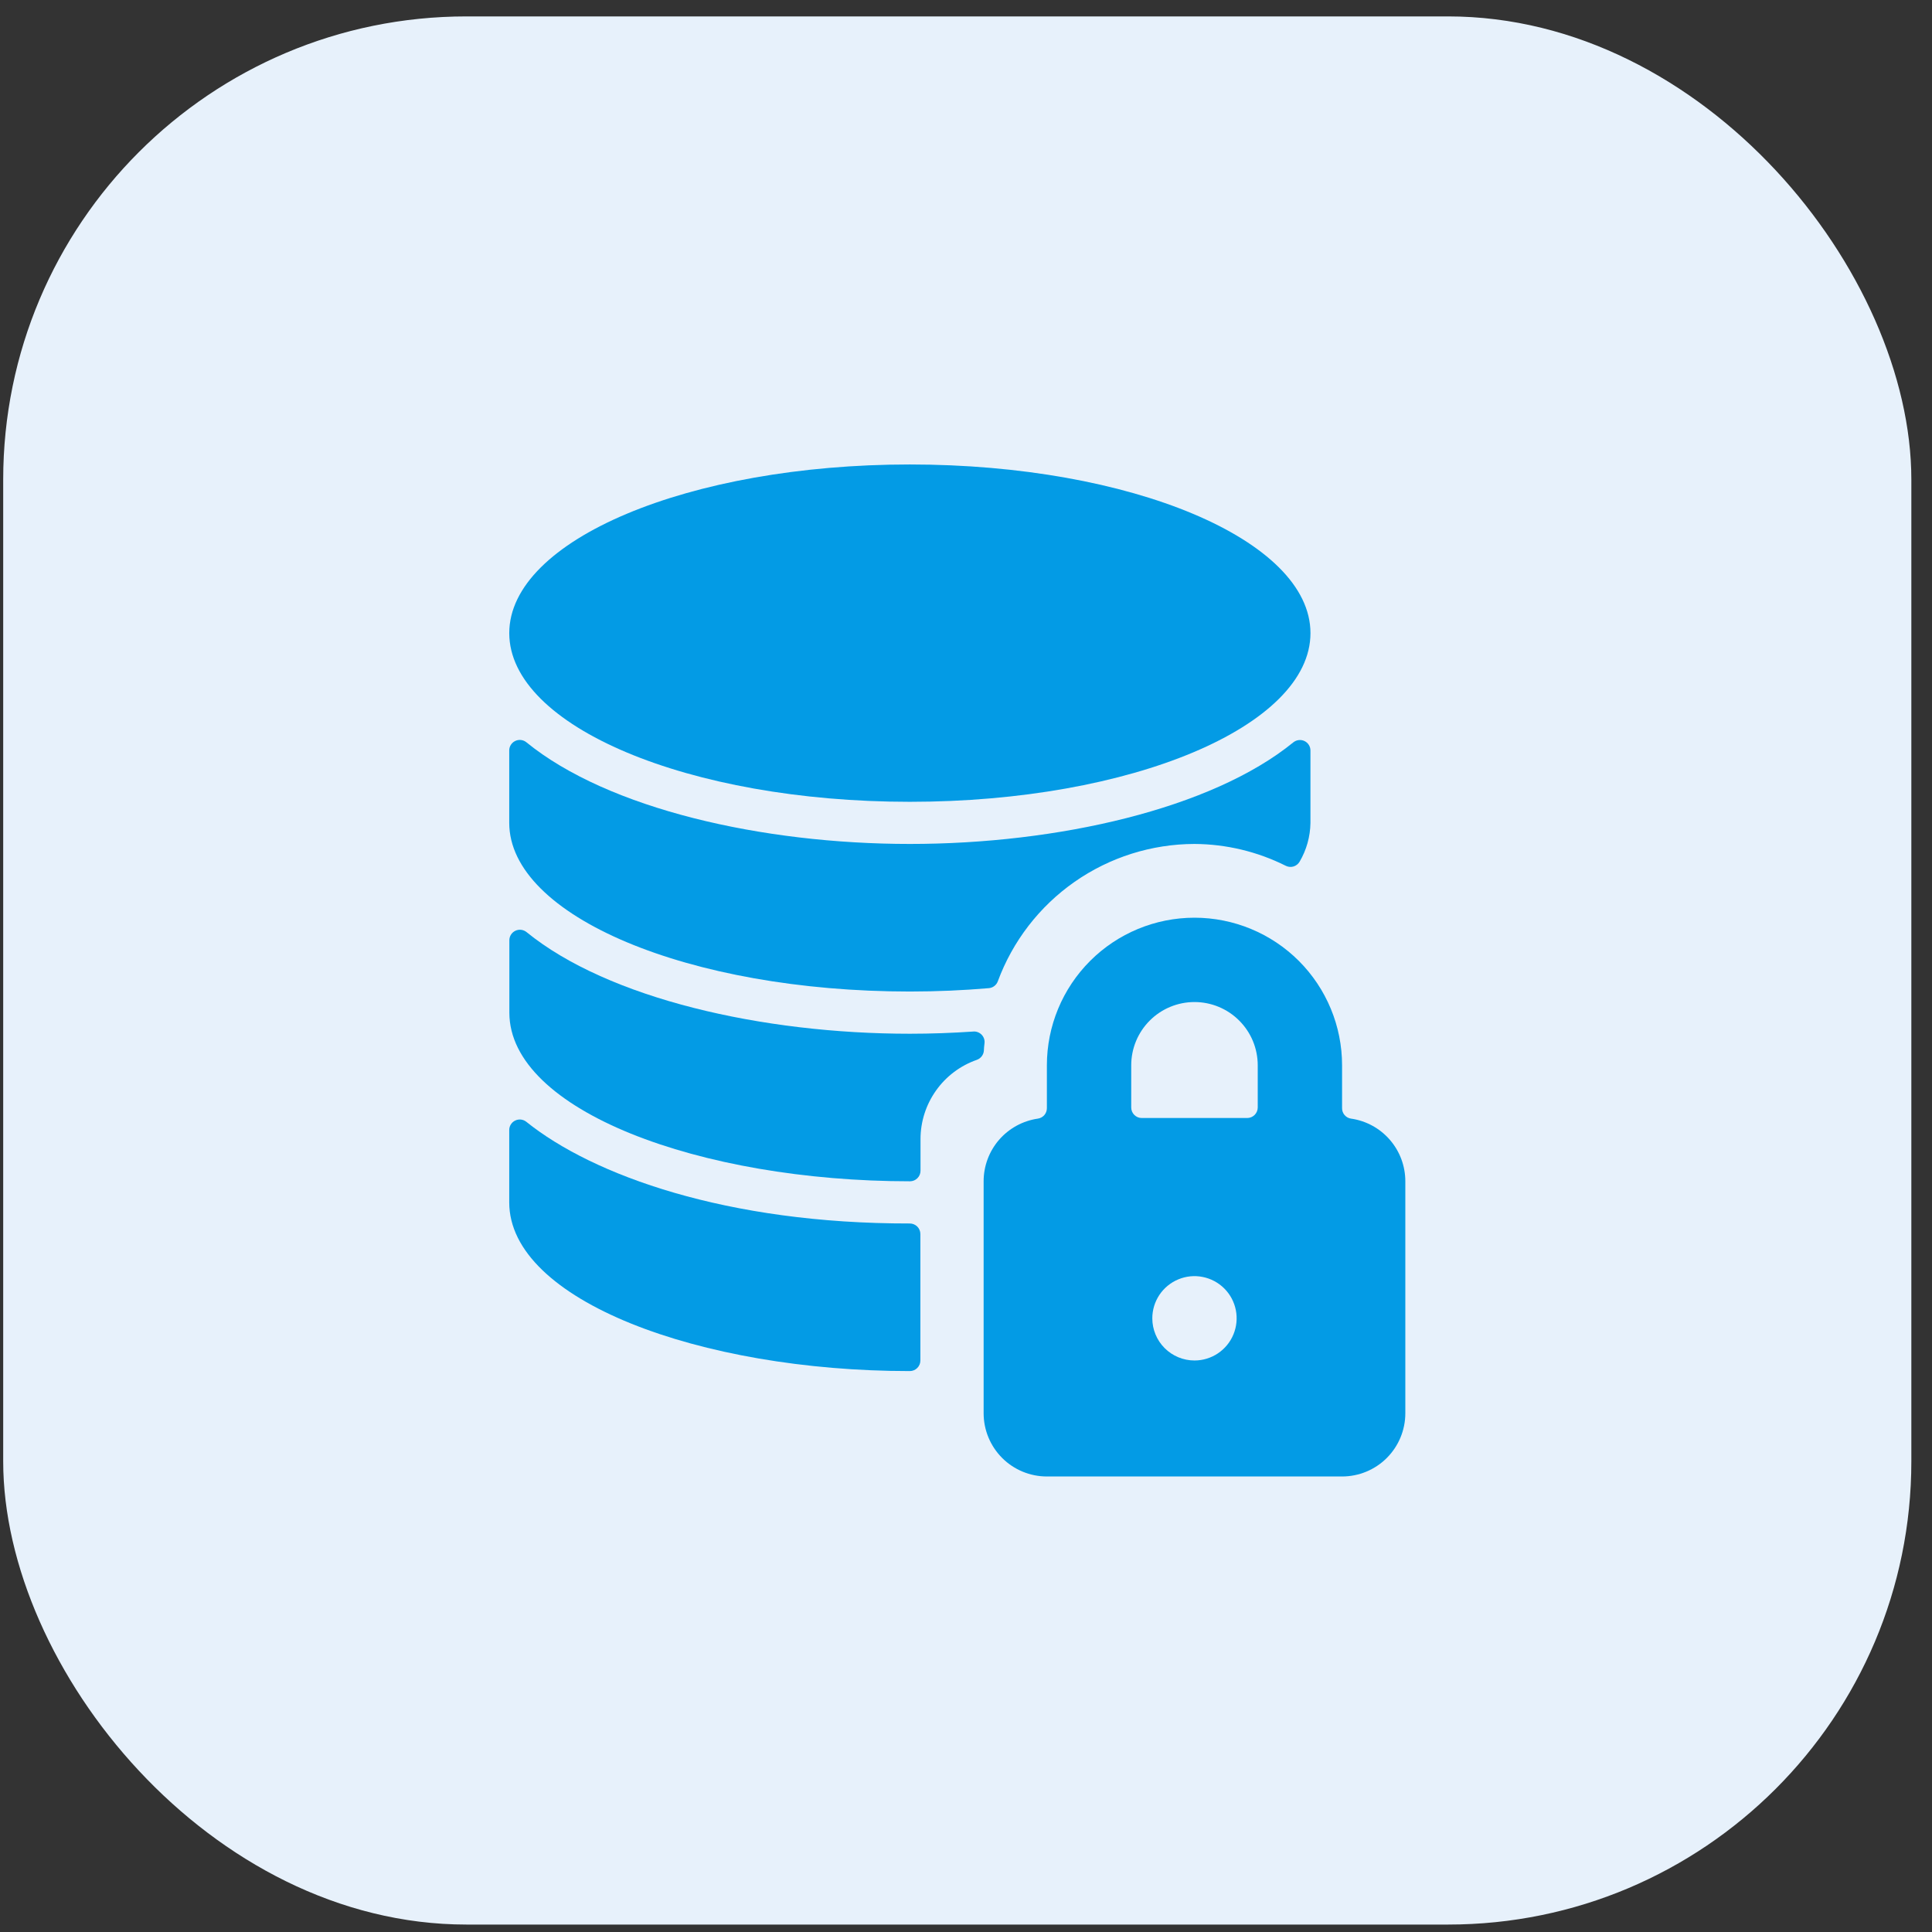
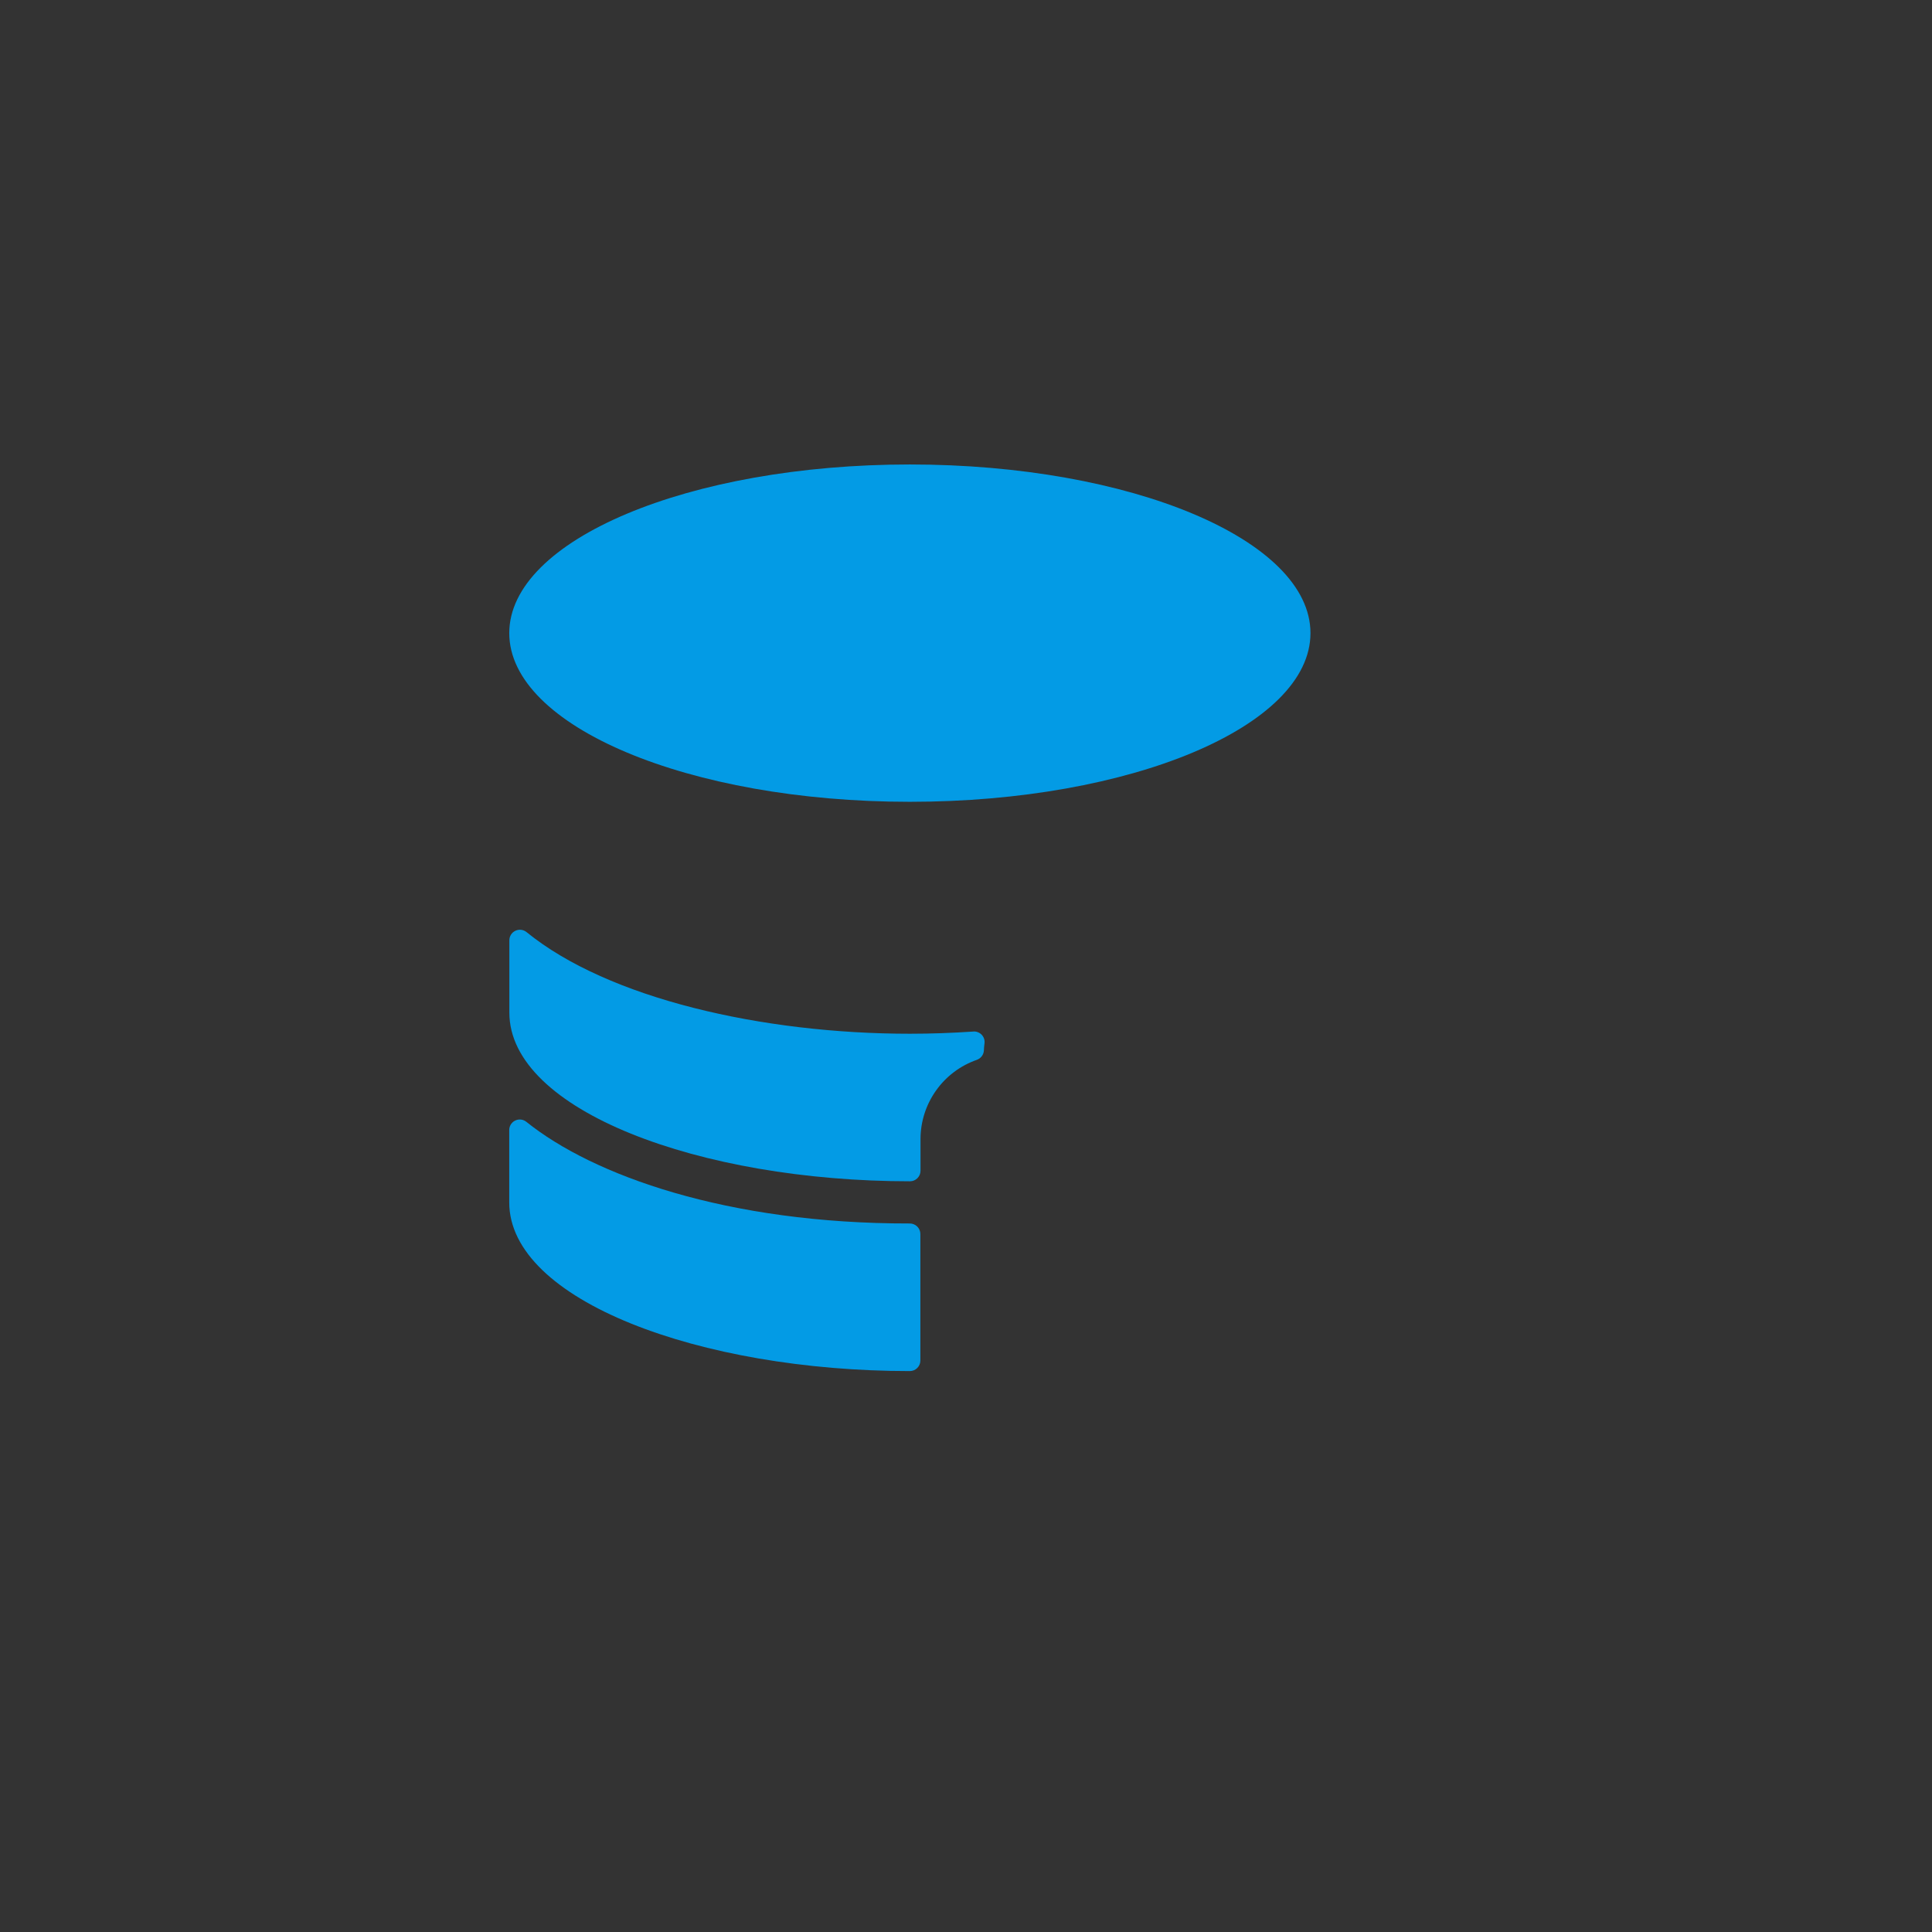
<svg xmlns="http://www.w3.org/2000/svg" width="81" height="81" viewBox="0 0 81 81" fill="none">
  <rect x="0" y="0" width="81" height="81" fill="#333333" stroke="none" />
-   <rect x="0.134" y="0.688" width="80" height="80" rx="19.422" fill="#E7F1FB" />
  <path d="M38.145 57.483C38.263 57.483 38.375 57.436 38.458 57.353C38.541 57.27 38.587 57.158 38.587 57.041V51.737C38.587 51.619 38.54 51.507 38.457 51.424C38.373 51.342 38.261 51.295 38.144 51.295C30.474 51.307 24.854 49.274 22.069 47.034C22.004 46.981 21.924 46.948 21.841 46.938C21.757 46.929 21.672 46.944 21.597 46.981C21.521 47.018 21.458 47.076 21.414 47.148C21.37 47.22 21.348 47.303 21.35 47.388V50.411C21.35 54.514 29.339 57.483 38.145 57.483Z" fill="#039BE5" />
  <path d="M40.803 43.248C39.919 43.308 39.035 43.34 38.151 43.34C31.963 43.34 25.501 41.867 22.076 39.079C22.012 39.027 21.933 38.993 21.85 38.983C21.767 38.973 21.683 38.987 21.607 39.023C21.532 39.059 21.468 39.115 21.423 39.186C21.378 39.257 21.355 39.339 21.355 39.422V42.455C21.355 46.556 29.344 49.526 38.151 49.526C38.268 49.526 38.38 49.48 38.463 49.397C38.546 49.314 38.593 49.202 38.593 49.084V47.758C38.593 47.028 38.821 46.316 39.244 45.721C39.666 45.125 40.264 44.676 40.953 44.435C41.036 44.406 41.108 44.353 41.161 44.283C41.214 44.214 41.245 44.13 41.25 44.042C41.25 43.961 41.262 43.865 41.276 43.74C41.284 43.675 41.278 43.61 41.257 43.548C41.237 43.487 41.203 43.43 41.158 43.383C41.113 43.336 41.059 43.299 40.998 43.276C40.938 43.252 40.873 43.242 40.808 43.247L40.803 43.248Z" fill="#039BE5" />
-   <path d="M53.909 36.3C54.01 36.35 54.126 36.36 54.234 36.327C54.341 36.294 54.432 36.221 54.489 36.123C54.777 35.631 54.933 35.072 54.941 34.502V31.466C54.941 31.383 54.918 31.301 54.873 31.23C54.829 31.16 54.765 31.104 54.69 31.068C54.614 31.032 54.53 31.018 54.447 31.029C54.364 31.039 54.286 31.072 54.221 31.125C50.795 33.913 44.342 35.383 38.147 35.383C31.952 35.383 25.495 33.911 22.071 31.122C22.006 31.069 21.928 31.035 21.845 31.025C21.762 31.015 21.677 31.029 21.602 31.065C21.526 31.101 21.462 31.158 21.418 31.228C21.373 31.299 21.349 31.381 21.35 31.465V34.498C21.35 38.406 28.872 41.57 38.145 41.57C39.28 41.57 40.385 41.521 41.457 41.429C41.54 41.422 41.62 41.392 41.686 41.341C41.753 41.291 41.804 41.222 41.833 41.144C42.456 39.457 43.579 38.001 45.053 36.971C46.527 35.941 48.281 35.387 50.079 35.383C51.409 35.39 52.719 35.704 53.909 36.3V36.3Z" fill="#039BE5" />
  <path d="M38.146 33.616C47.422 33.616 54.942 30.45 54.942 26.544C54.942 22.639 47.422 19.473 38.146 19.473C28.87 19.473 21.351 22.639 21.351 26.544C21.351 30.45 28.87 33.616 38.146 33.616Z" fill="#039BE5" />
-   <path d="M56.645 46.899C56.54 46.885 56.444 46.832 56.374 46.752C56.304 46.672 56.266 46.569 56.267 46.462V44.663C56.267 43.022 55.615 41.448 54.455 40.287C53.294 39.127 51.72 38.475 50.079 38.475C48.438 38.475 46.864 39.127 45.704 40.287C44.543 41.448 43.891 43.022 43.891 44.663V46.462C43.891 46.569 43.852 46.672 43.783 46.752C43.713 46.832 43.616 46.884 43.511 46.899C42.88 46.991 42.303 47.307 41.885 47.789C41.468 48.272 41.239 48.889 41.239 49.526V59.25C41.239 59.954 41.519 60.628 42.016 61.126C42.513 61.623 43.188 61.902 43.891 61.902H56.267C56.97 61.902 57.645 61.623 58.142 61.126C58.64 60.628 58.919 59.954 58.919 59.25V49.526C58.919 48.888 58.69 48.271 58.272 47.789C57.855 47.306 57.277 46.99 56.645 46.899V46.899ZM48.311 55.271C48.311 54.921 48.415 54.579 48.609 54.288C48.803 53.998 49.08 53.771 49.403 53.637C49.726 53.503 50.081 53.468 50.424 53.537C50.767 53.605 51.082 53.773 51.329 54.02C51.577 54.268 51.745 54.583 51.813 54.926C51.881 55.269 51.846 55.624 51.712 55.947C51.579 56.27 51.352 56.546 51.061 56.741C50.771 56.935 50.429 57.039 50.079 57.039C49.61 57.039 49.16 56.852 48.829 56.521C48.497 56.189 48.311 55.739 48.311 55.271ZM47.427 44.663C47.427 43.959 47.707 43.285 48.204 42.788C48.701 42.29 49.376 42.011 50.079 42.011C50.782 42.011 51.457 42.29 51.954 42.788C52.452 43.285 52.731 43.959 52.731 44.663V46.431C52.731 46.548 52.684 46.66 52.602 46.743C52.519 46.826 52.406 46.873 52.289 46.873H47.869C47.811 46.873 47.754 46.862 47.7 46.84C47.646 46.817 47.597 46.785 47.556 46.744C47.515 46.703 47.483 46.654 47.46 46.6C47.438 46.546 47.427 46.489 47.427 46.431V44.663Z" fill="#039BE5" />
</svg>